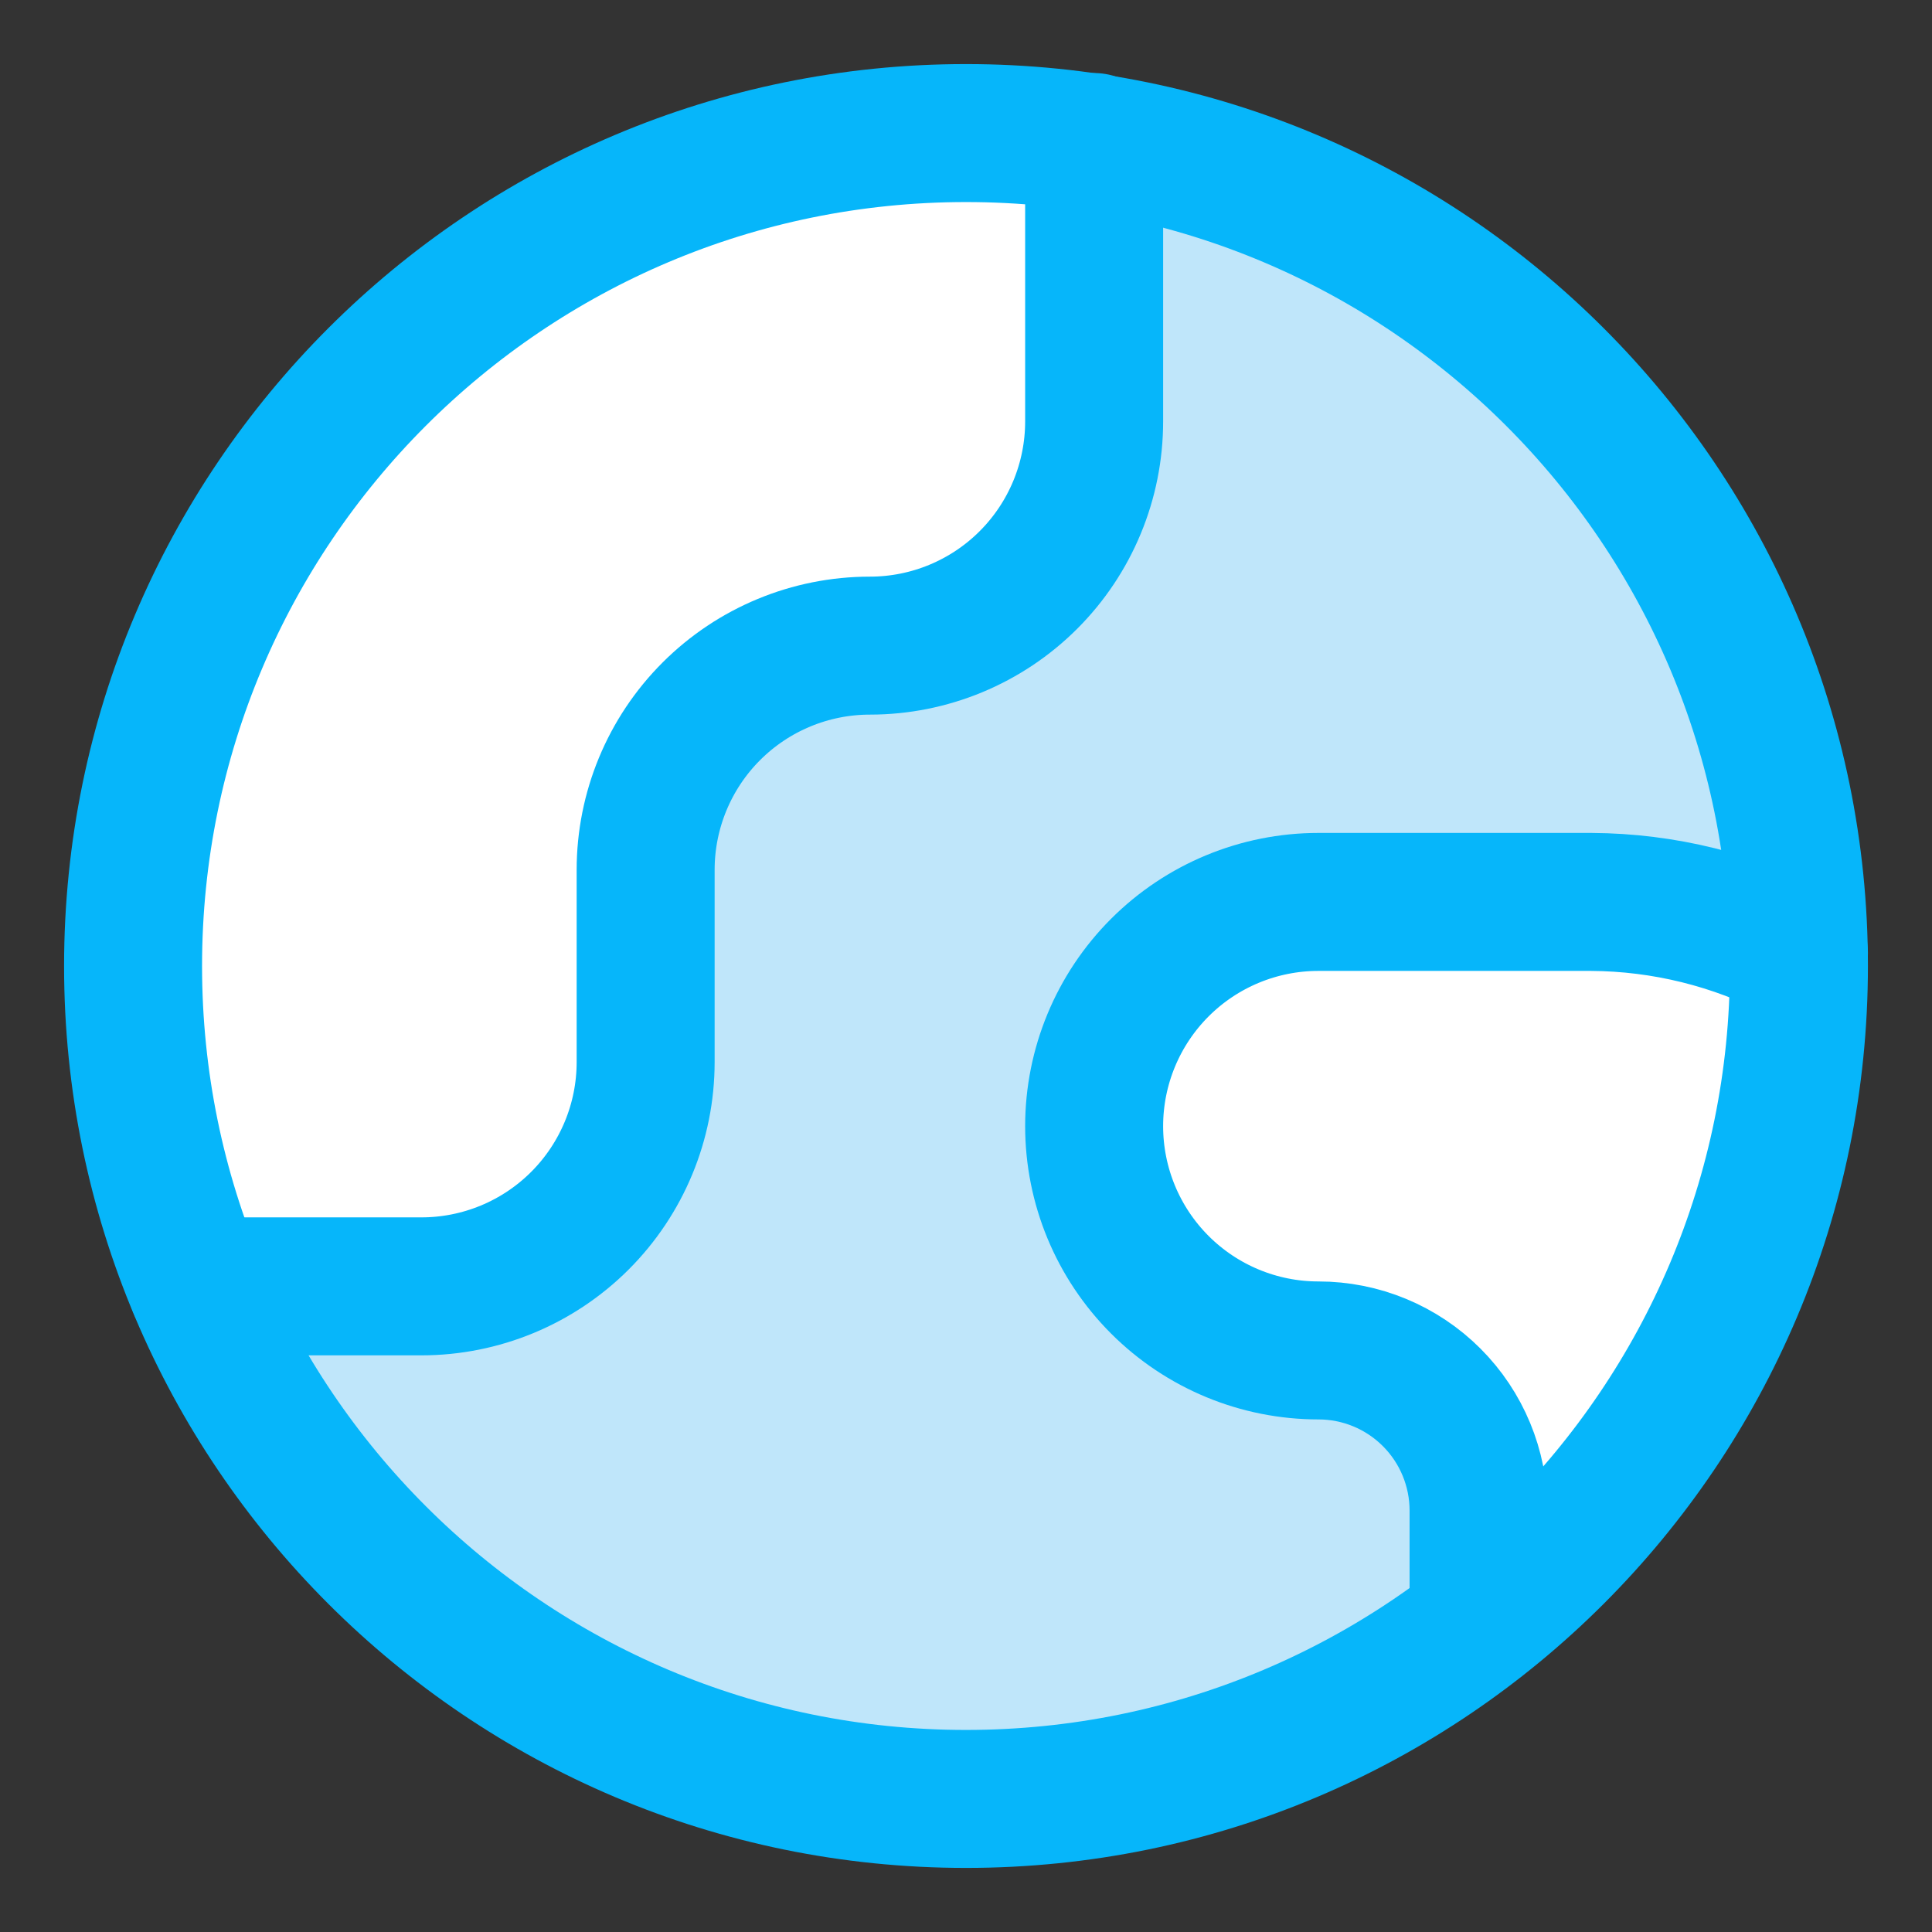
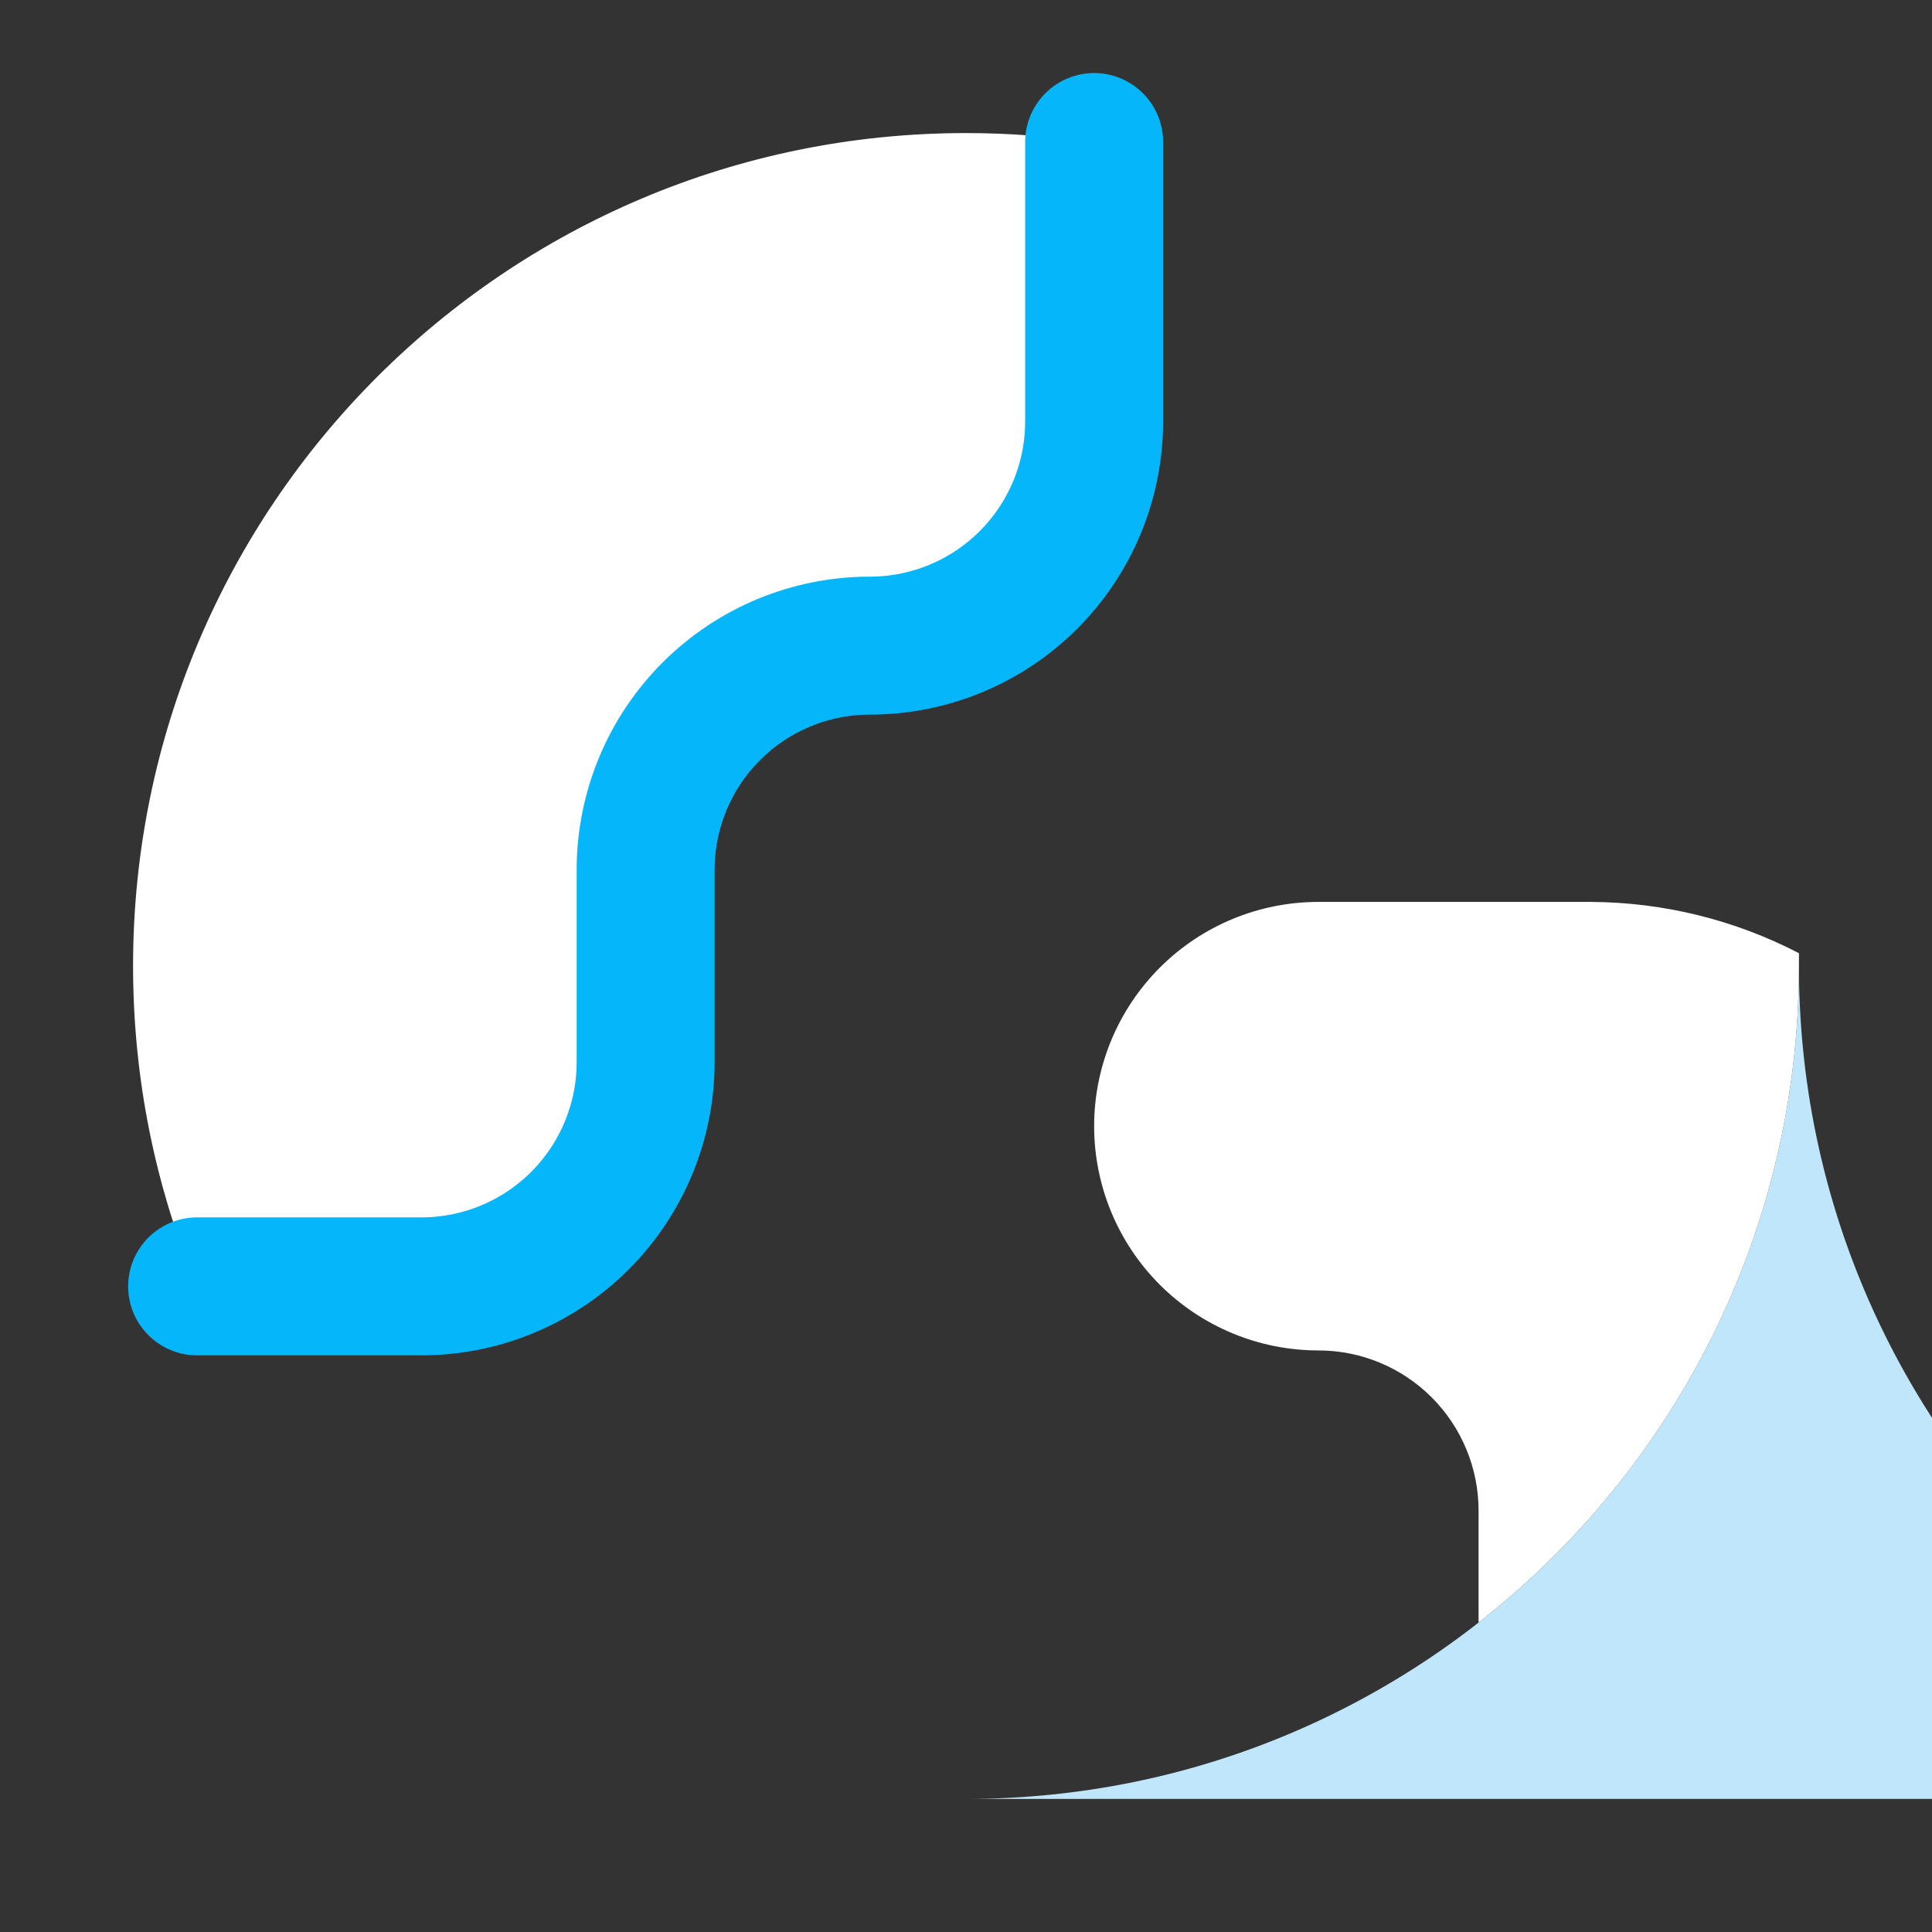
<svg xmlns="http://www.w3.org/2000/svg" fill="none" viewBox="-4.285 -4.285 120 120" id="Earth-1--Streamline-Core" height="120" width="120">
  <rect x="-4.285" y="-4.285" width="120" height="120" fill="#333333" stroke="none" />
  <desc>    Earth 1 Streamline Icon: https://streamlinehq.com  </desc>
  <g id="earth-1--planet-earth-globe-world">
-     <path id="Vector" fill="#bfe6fa" d="M55.715 107.45c28.573 0 51.735 -23.162 51.735 -51.735C107.45 27.142 84.288 3.98 55.715 3.98 27.142 3.98 3.98 27.142 3.98 55.715c0 28.573 23.163 51.735 51.735 51.735Z" stroke-width="8.57" />
+     <path id="Vector" fill="#bfe6fa" d="M55.715 107.45c28.573 0 51.735 -23.162 51.735 -51.735c0 28.573 23.163 51.735 51.735 51.735Z" stroke-width="8.57" />
    <path id="Union" fill="#ffffff" d="M3.98 55.715C3.98 27.142 27.142 3.98 55.715 3.98c2.707 0 5.365 0.208 7.959 0.608V21.888c0 3.694 -1.467 7.237 -4.08 9.849s-6.155 4.08 -9.849 4.08c-3.694 0 -7.237 1.467 -9.849 4.08C37.284 42.508 35.817 46.051 35.817 49.745v11.939c0 3.694 -1.467 7.237 -4.08 9.849s-6.155 4.08 -9.849 4.08H7.944C5.39 69.488 3.98 62.766 3.98 55.715Z" stroke-width="8.57" />
    <path id="Union_2" fill="#ffffff" d="M107.45 54.919c-3.985 -2.068 -8.404 -3.159 -12.894 -3.184H77.603c-3.694 0 -7.237 1.467 -9.849 4.08C65.142 58.427 63.674 61.97 63.674 65.664c0 3.694 1.467 7.237 4.08 9.849C70.366 78.125 73.909 79.593 77.603 79.593c2.639 0 5.17 1.048 7.035 2.914 1.866 1.866 2.914 4.397 2.914 7.035v6.955C99.665 87.028 107.45 72.281 107.45 55.715v-0.796Z" stroke-width="8.57" />
-     <path id="Vector_2" stroke="#06b6fa" stroke-linecap="round" stroke-linejoin="round" d="M55.715 107.45c28.573 0 51.735 -23.162 51.735 -51.735C107.45 27.142 84.288 3.98 55.715 3.98 27.142 3.98 3.98 27.142 3.98 55.715c0 28.573 23.163 51.735 51.735 51.735Z" stroke-width="8.57" />
    <path id="Vector_3" stroke="#06b6fa" stroke-linecap="round" stroke-linejoin="round" d="M7.959 75.613h13.929c3.694 0 7.237 -1.468 9.849 -4.08 2.612 -2.612 4.08 -6.155 4.08 -9.849v-11.939c0 -3.694 1.467 -7.237 4.08 -9.849 2.612 -2.612 6.155 -4.08 9.849 -4.08 3.694 0 7.237 -1.468 9.849 -4.08C62.207 29.125 63.674 25.582 63.674 21.888V4.537" stroke-width="8.57" />
-     <path id="Vector_4" stroke="#06b6fa" stroke-linecap="round" stroke-linejoin="round" d="M107.45 54.919c-3.985 -2.068 -8.404 -3.159 -12.894 -3.184H77.603c-3.694 0 -7.237 1.467 -9.849 4.08C65.142 58.427 63.674 61.97 63.674 65.664c0 3.694 1.467 7.237 4.08 9.849C70.366 78.125 73.909 79.593 77.603 79.593c2.639 0 5.17 1.048 7.035 2.914 1.866 1.866 2.914 4.397 2.914 7.035v6.925" stroke-width="8.57" />
  </g>
</svg>